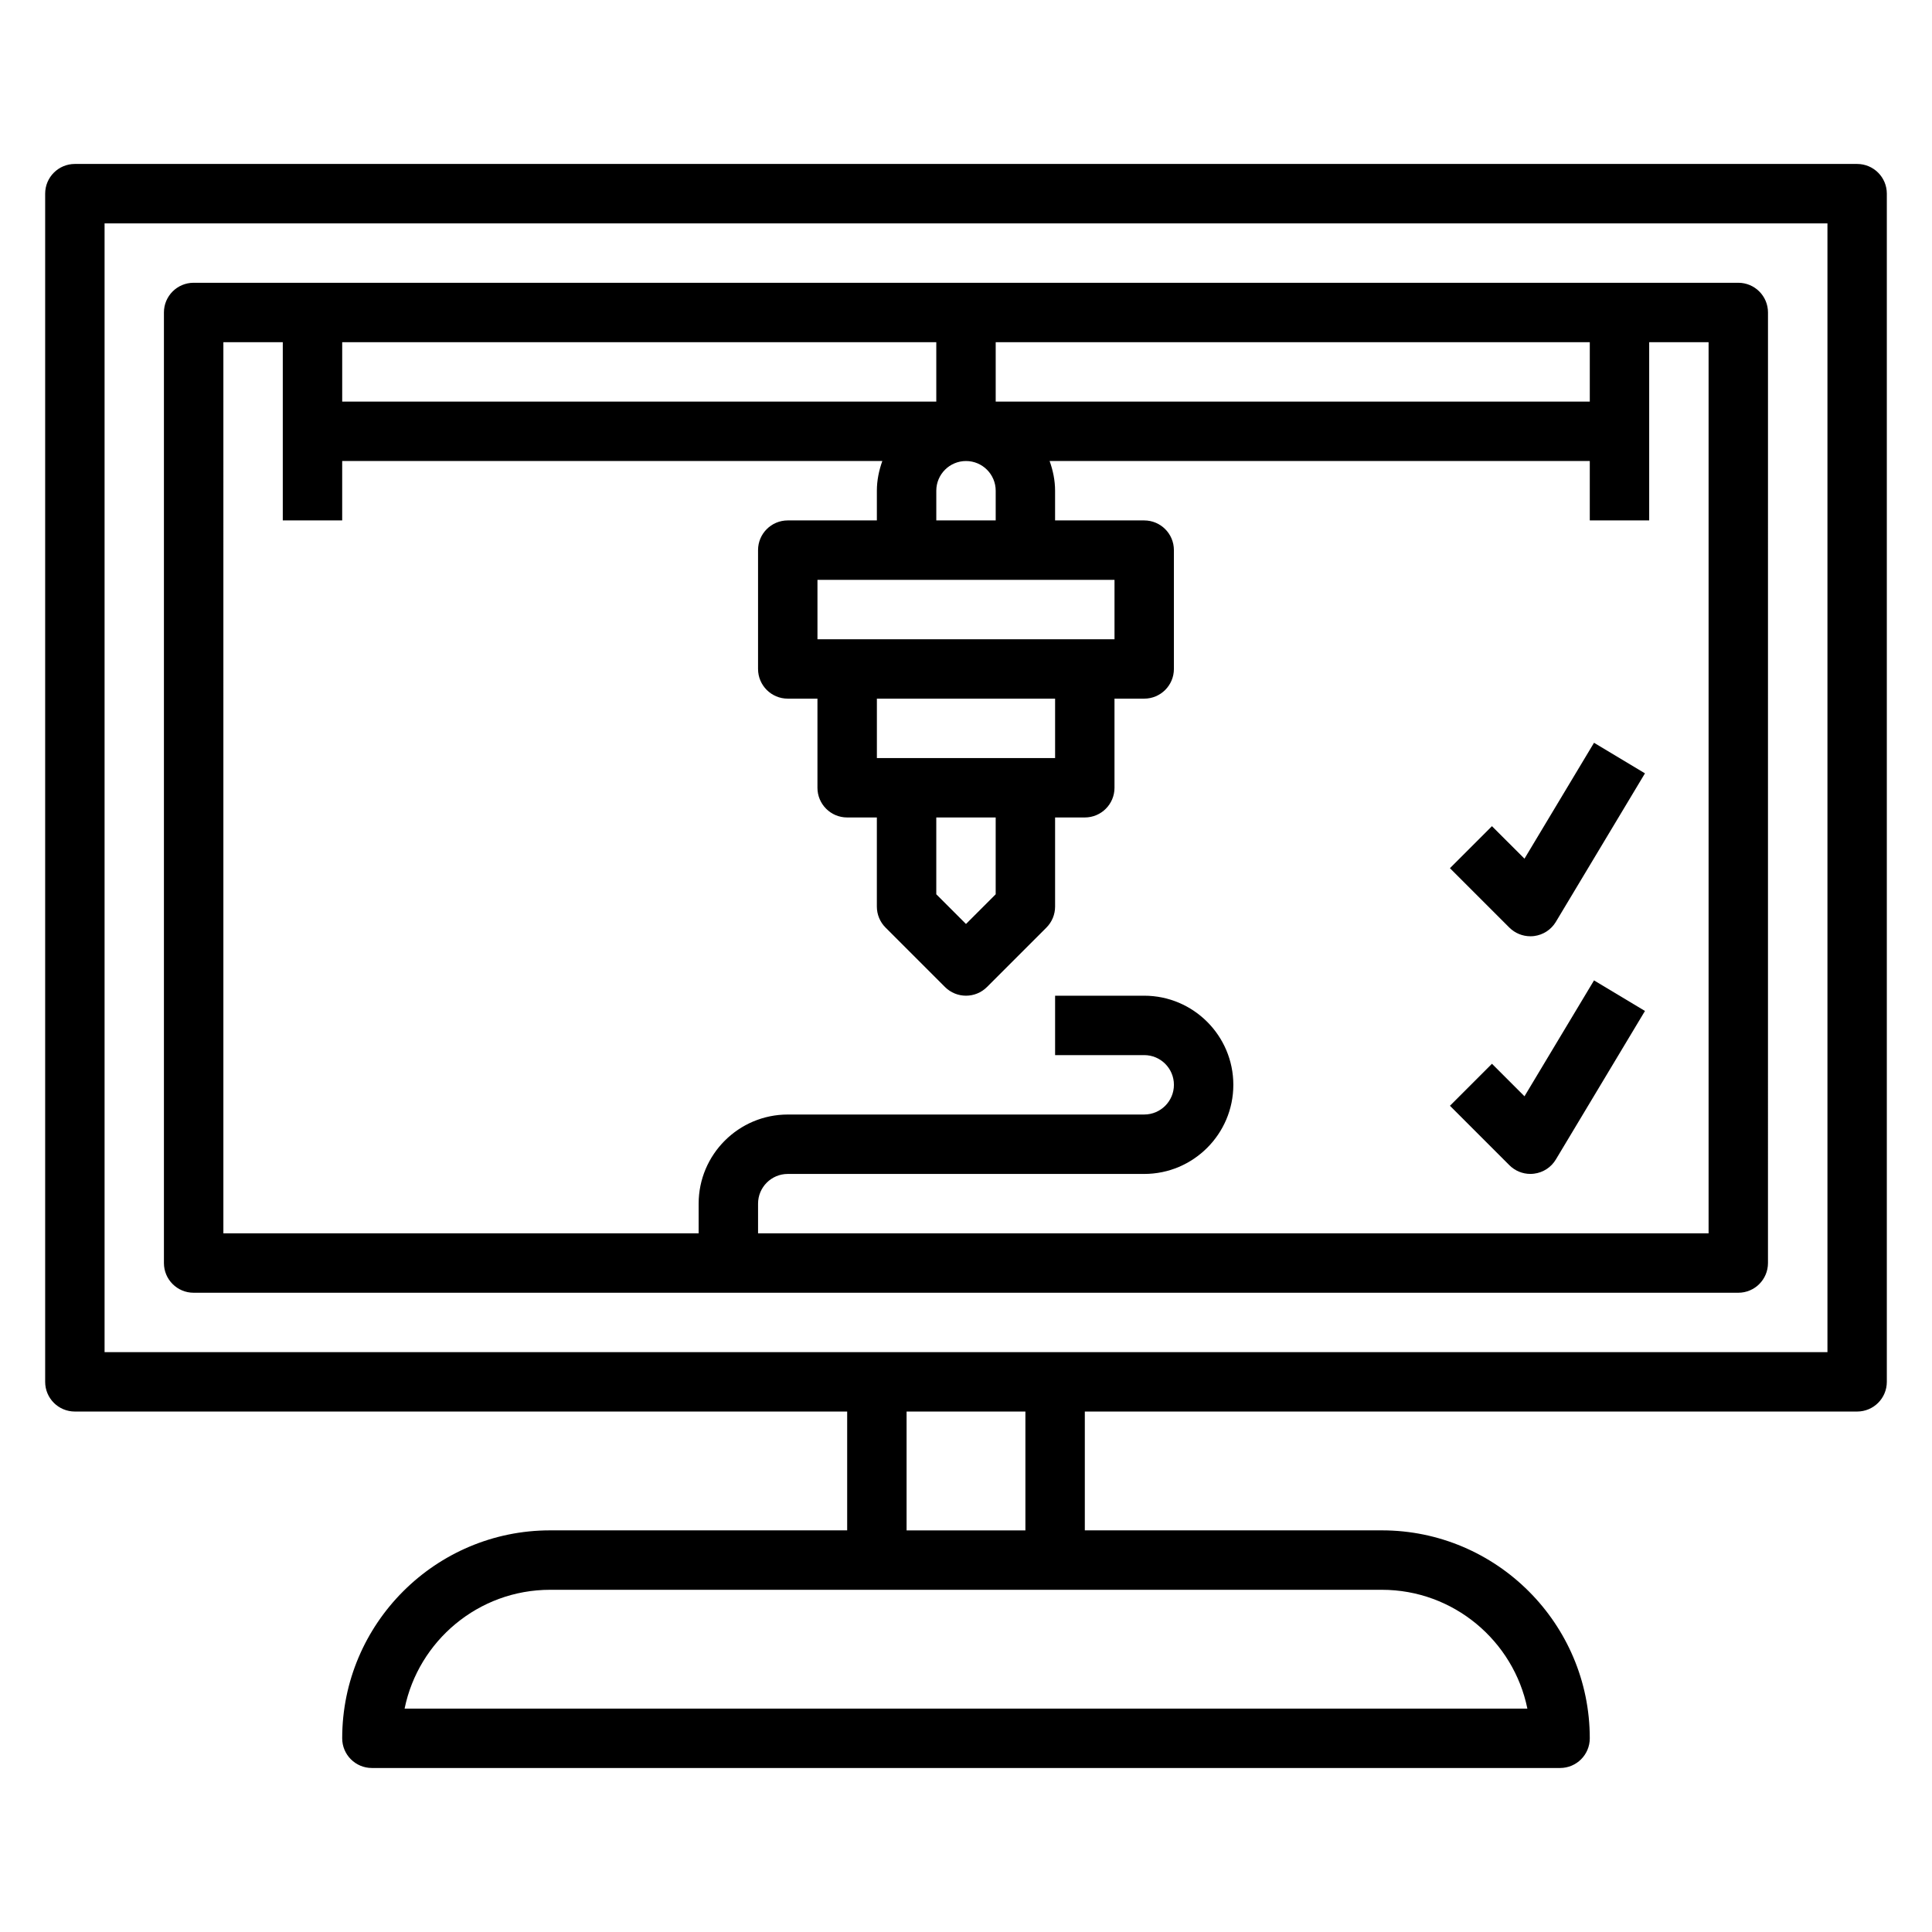
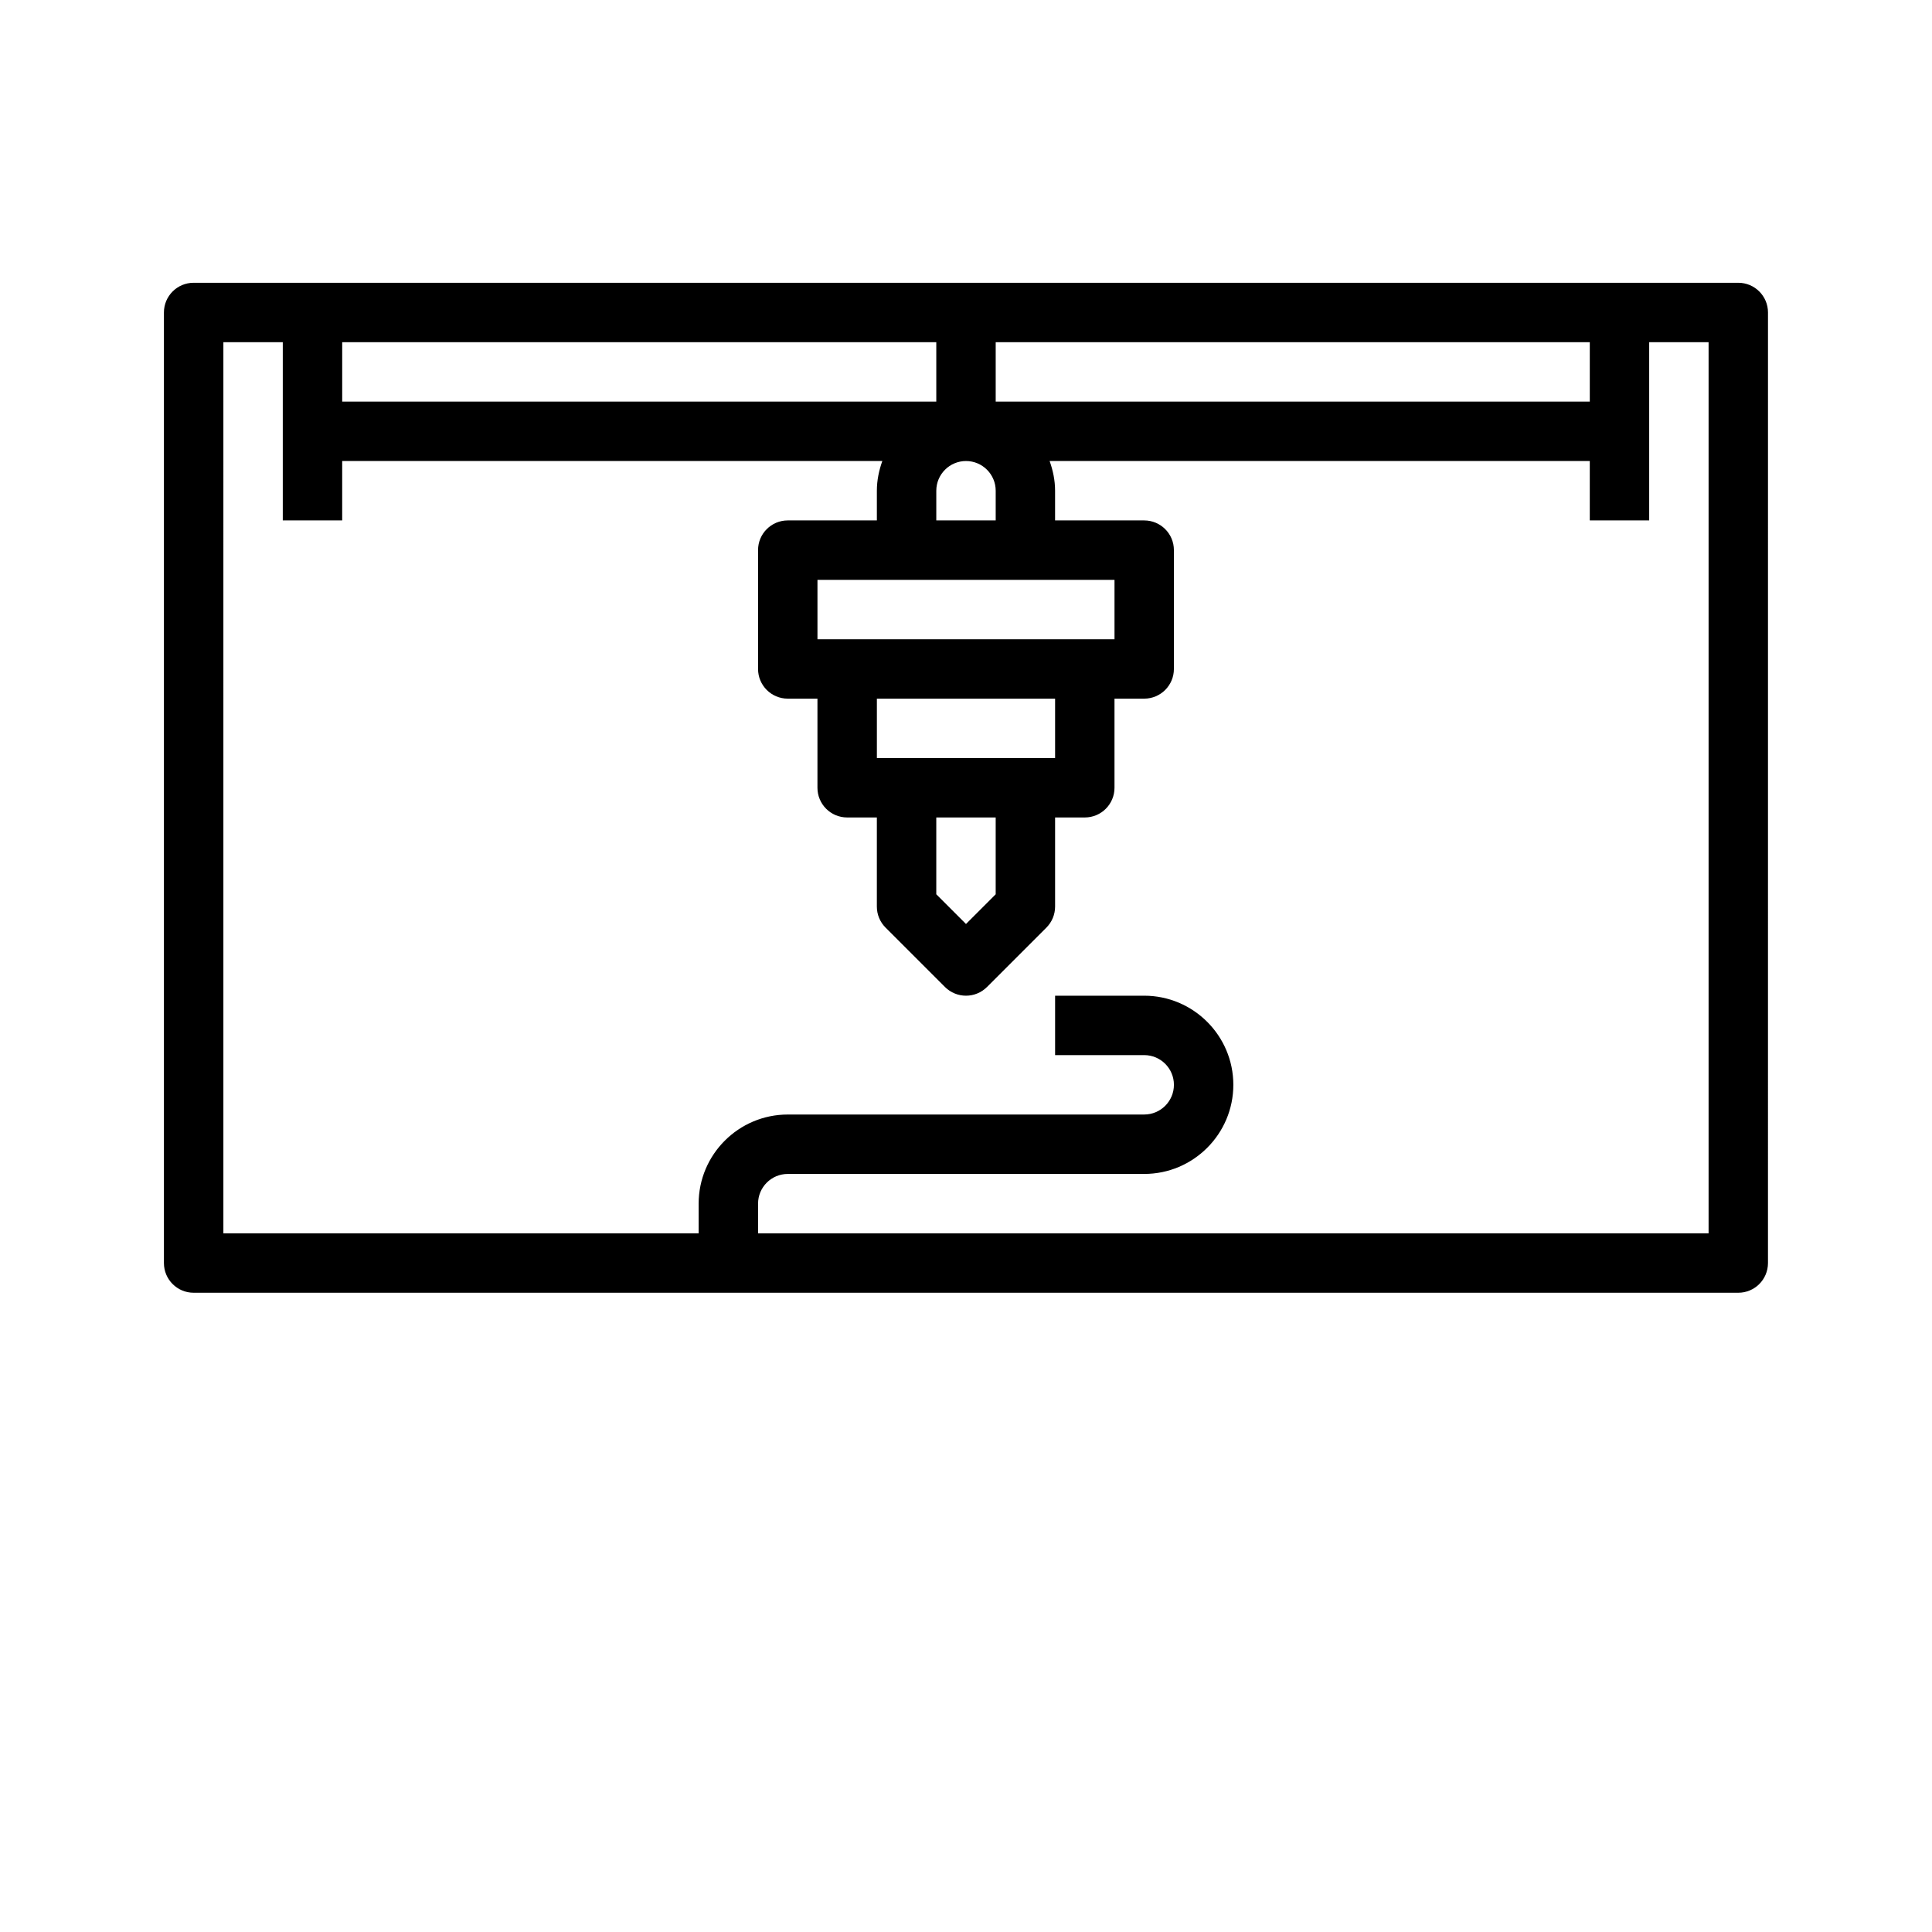
<svg xmlns="http://www.w3.org/2000/svg" fill="#000000" width="800px" height="800px" version="1.1" viewBox="144 144 512 512">
  <g>
-     <path d="m636.16 187.45h-472.32c-4.352 0-7.871 3.527-7.871 7.871v314.88c0 4.352 3.519 7.871 7.871 7.871h204.67v31.488h-78.719c-30.379 0-55.105 24.727-55.105 55.105 0 4.352 3.519 7.871 7.871 7.871h314.88c4.352 0 7.871-3.519 7.871-7.871 0-30.379-24.727-55.105-55.105-55.105h-78.715v-31.488h204.67c4.352 0 7.871-3.519 7.871-7.871v-314.88c0-4.344-3.519-7.871-7.871-7.871zm-87.387 409.35h-297.55c3.66-17.941 19.555-31.488 38.566-31.488h220.42c19.008 0 34.91 13.547 38.562 31.488zm-133.03-47.234h-31.488v-31.488h31.488zm212.55-47.23h-456.58v-299.14h456.58z" />
    <path d="m195.32 486.59h409.34c4.352 0 7.871-3.519 7.871-7.871l0.004-251.91c0-4.344-3.519-7.871-7.871-7.871h-409.35c-4.352 0-7.871 3.527-7.871 7.871v251.91c0 4.352 3.519 7.871 7.871 7.871zm369.99-236.16h-157.44v-15.742h157.44zm-157.44 23.617v7.871h-15.742v-7.871c0-4.336 3.527-7.871 7.871-7.871s7.871 3.531 7.871 7.871zm-15.746 86.59h15.742v20.355l-7.871 7.871-7.871-7.871zm-15.742-15.742v-15.742h47.23v15.742zm-15.746-31.488v-15.742h78.719v15.742zm-125.95-78.719h157.44v15.742h-157.44zm-31.488 0h15.742v47.23h15.742v-15.742h143.14c-0.879 2.469-1.445 5.098-1.445 7.871v7.871h-23.617c-4.352 0-7.871 3.527-7.871 7.871v31.488c0 4.344 3.519 7.871 7.871 7.871h7.871v23.617c0 4.344 3.519 7.871 7.871 7.871h7.871v23.617c0 2.086 0.828 4.094 2.305 5.566l15.742 15.742c1.543 1.535 3.559 2.309 5.574 2.309s4.031-0.77 5.566-2.305l15.742-15.742c1.48-1.477 2.305-3.484 2.305-5.57v-23.617h7.871c4.352 0 7.871-3.527 7.871-7.871v-23.617h7.871c4.352 0 7.871-3.527 7.871-7.871v-31.488c0-4.344-3.519-7.871-7.871-7.871h-23.617v-7.871c0-2.769-0.566-5.398-1.449-7.871h143.15v15.742h15.742v-47.23h15.742v236.16h-251.9v-7.871c0-4.344 3.527-7.871 7.871-7.871h94.465c13.02 0 23.617-10.598 23.617-23.617s-10.598-23.617-23.617-23.617h-23.617v15.742h23.617c4.344 0 7.871 3.527 7.871 7.871s-3.527 7.871-7.871 7.871l-94.465 0.004c-13.02 0-23.617 10.598-23.617 23.617v7.871h-125.95z" />
-     <path d="m549.57 455.1c0.324 0 0.637-0.023 0.961-0.062 2.41-0.293 4.543-1.684 5.785-3.762l23.617-39.359-13.5-8.102-18.43 30.715-8.621-8.621-11.133 11.133 15.742 15.742c1.492 1.5 3.5 2.316 5.578 2.316z" />
-     <path d="m549.57 392.12c0.324 0 0.637-0.016 0.961-0.055 2.41-0.301 4.543-1.684 5.785-3.762l23.617-39.359-13.5-8.102-18.43 30.715-8.621-8.613-11.133 11.133 15.742 15.742c1.492 1.484 3.5 2.301 5.578 2.301z" />
  </g>
</svg>